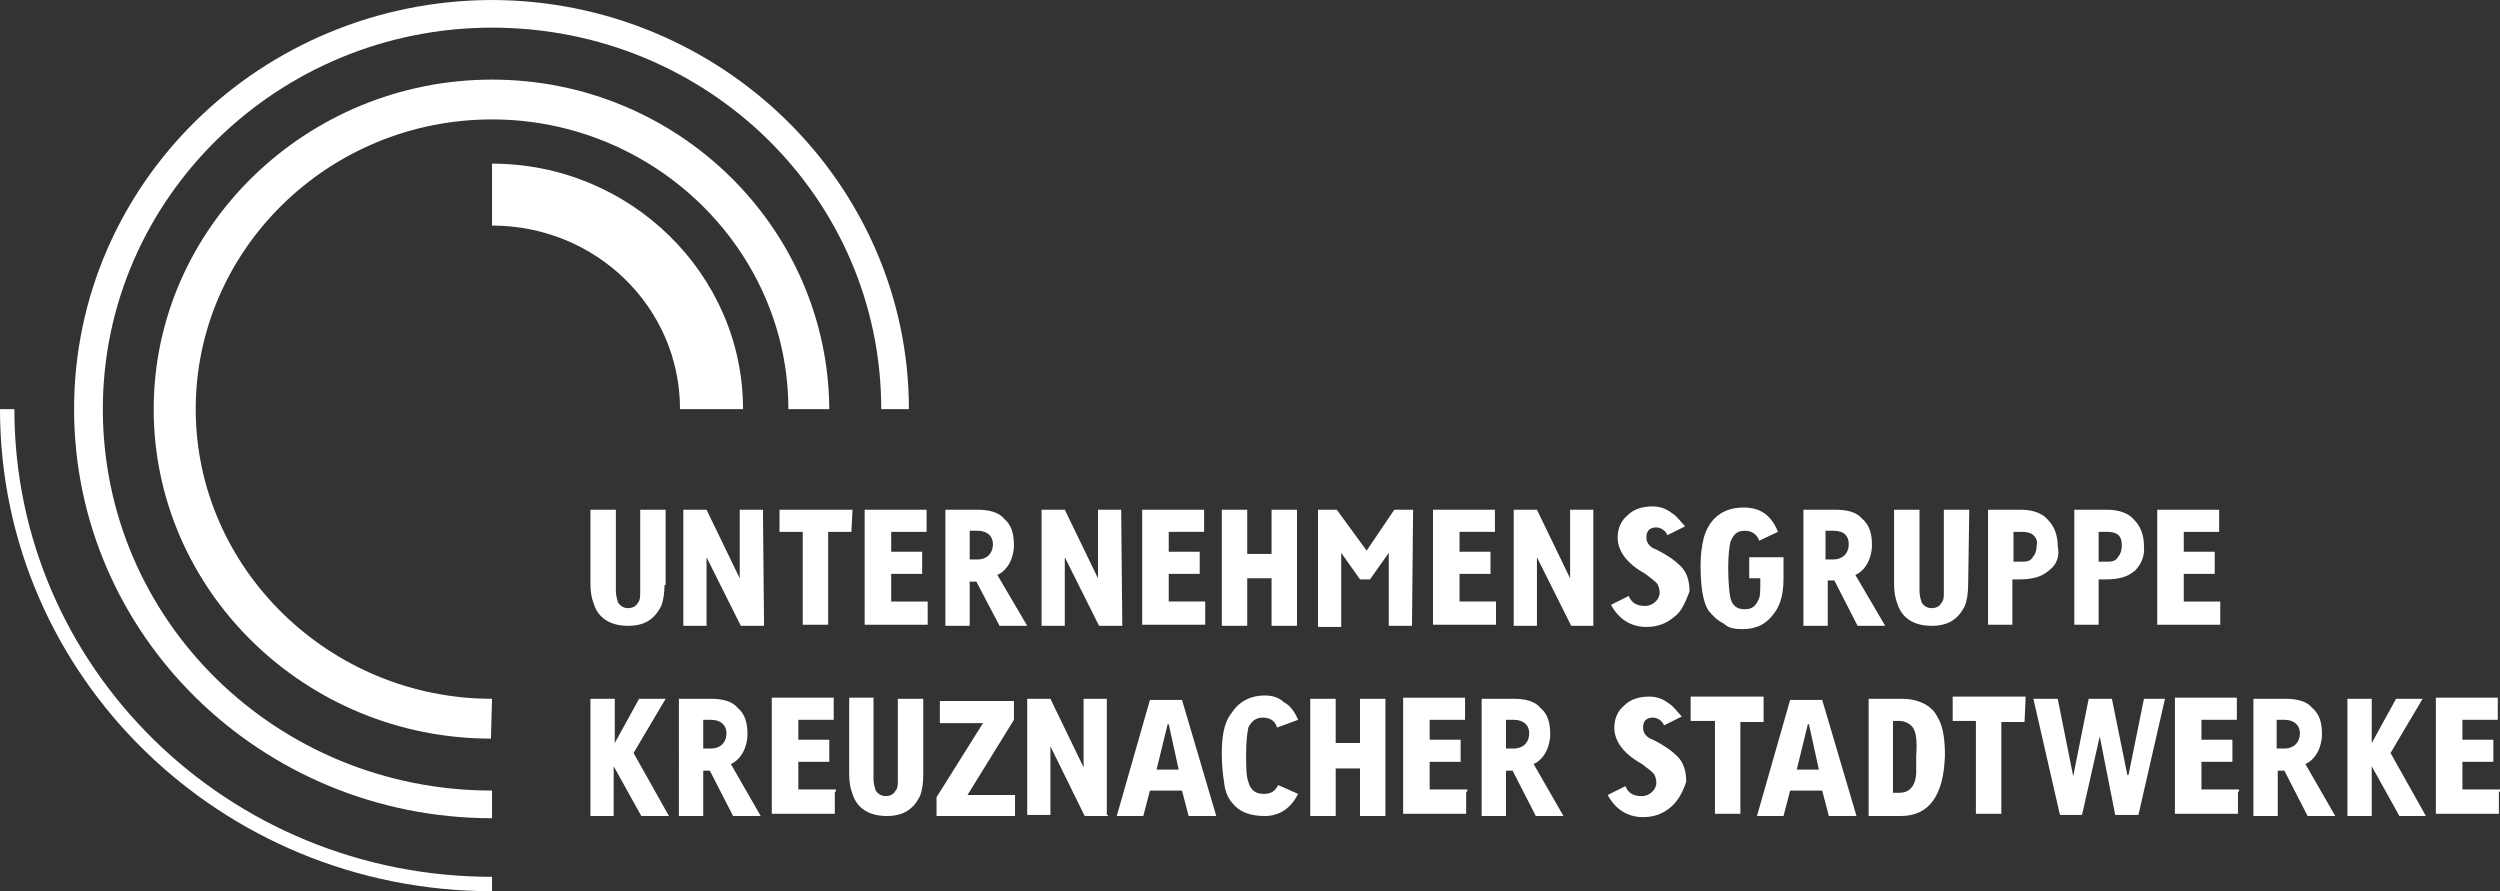
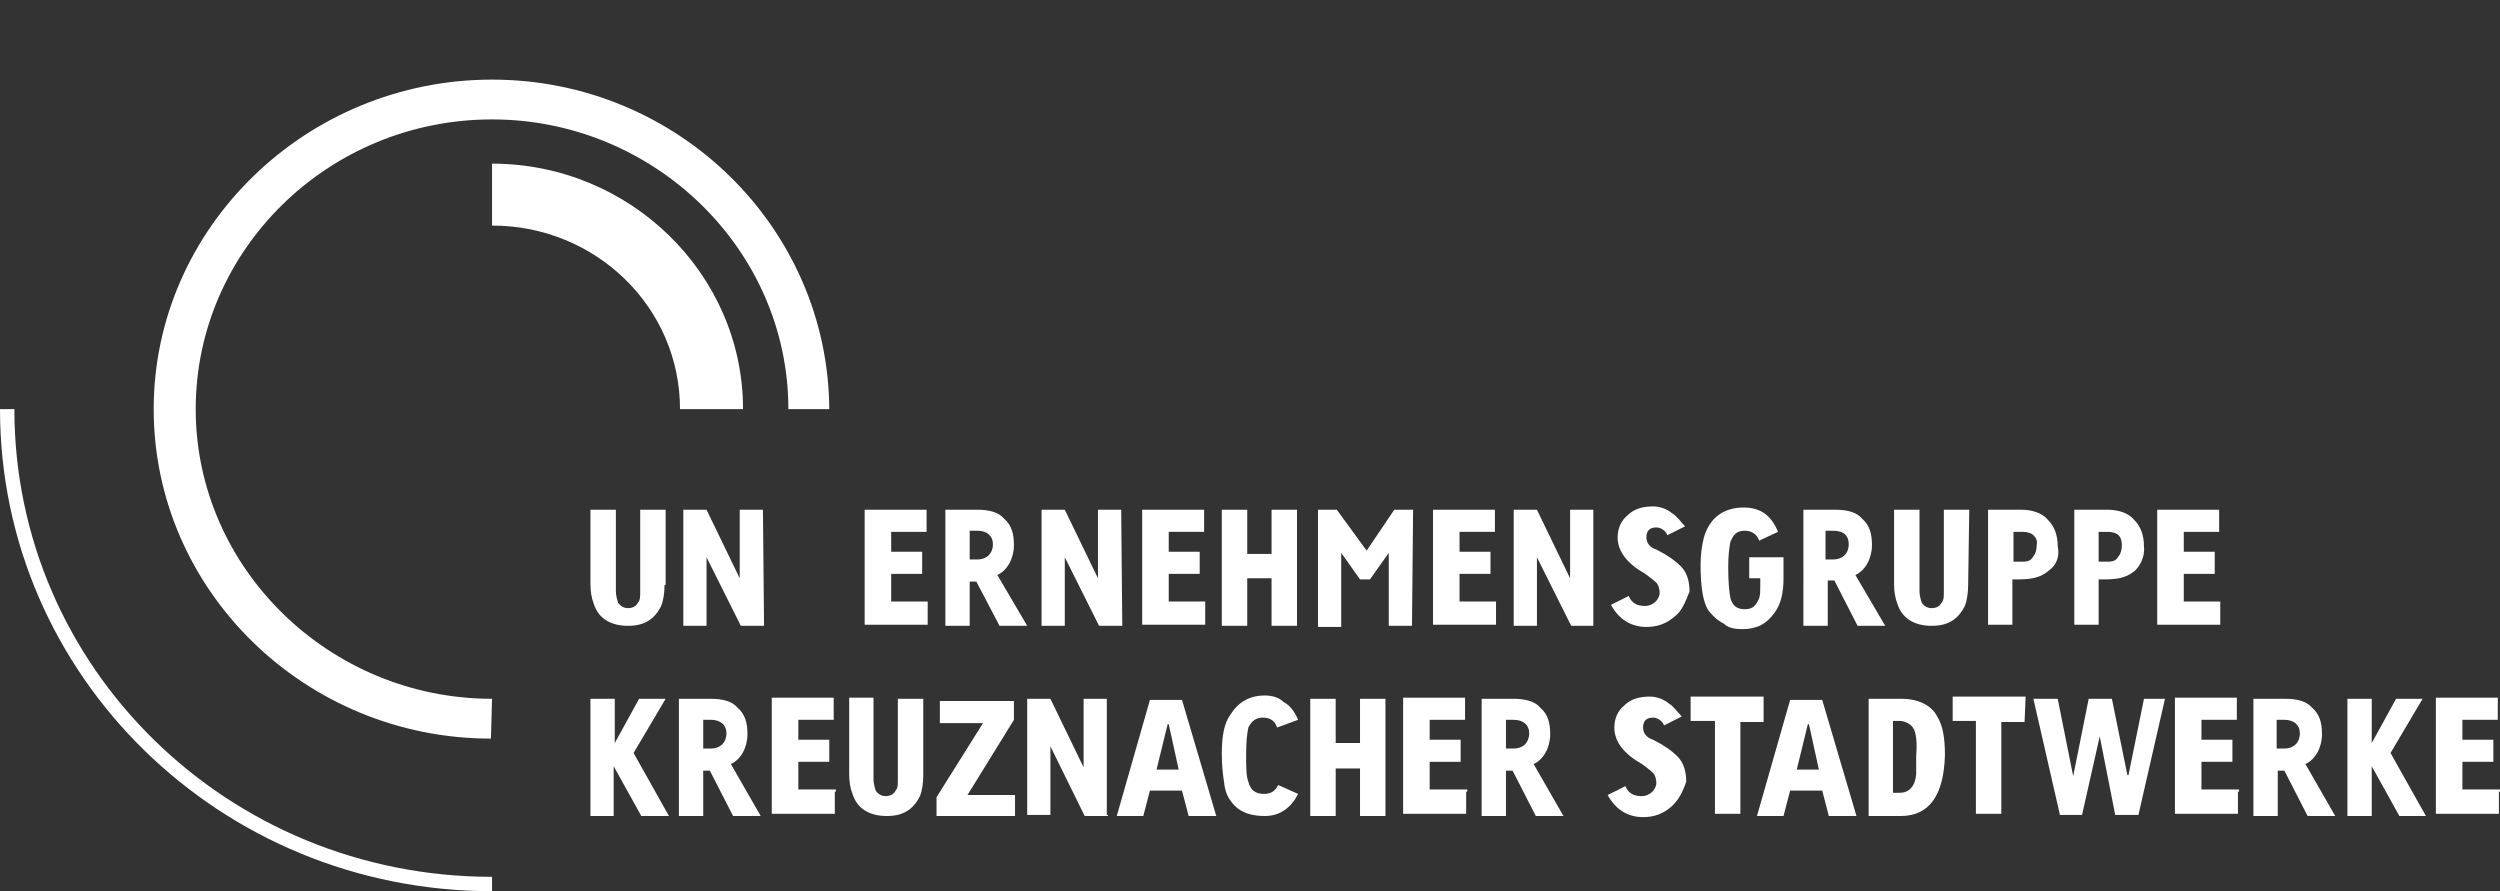
<svg xmlns="http://www.w3.org/2000/svg" version="1.1" id="Ebene_1" x="0px" y="0px" viewBox="0 0 226.1 80.6" style="enable-background:new 0 0 226.1 80.6;" xml:space="preserve">
  <rect x="0" y="0" width="226.1" height="80.6" fill="#333333" stroke="none" />
  <style type="text/css">
	.st0{fill:#FFFFFF;}
</style>
  <path class="st0" d="M60.1,52.9c0,0.7-0.1,1.4-0.3,1.9c-0.6,1.2-1.5,1.8-3,1.8c-1.6,0-2.7-0.7-3.1-2c-0.2-0.5-0.3-1.1-0.3-1.8v-6.7  h2.3v7.4c0,0.3,0.1,0.7,0.2,1c0.2,0.3,0.5,0.5,0.9,0.5c0.3,0,0.7-0.1,0.9-0.5c0.2-0.2,0.2-0.6,0.2-0.9v-7.5h2.3v6.8H60.1z" />
  <path class="st0" d="M69.1,56.6H67l-3.1-6.2v6.2h-2.1V46.1h2.1l3,6.2v-6.2H69L69.1,56.6L69.1,56.6z" />
-   <path class="st0" d="M77,48.1h-2.1v8.4h-2.3v-8.4h-2.1v-2h6.6L77,48.1L77,48.1z" />
  <path class="st0" d="M83.9,54.5v2h-5.7V46.1h5.6v2h-3.2v1.8h2.8v2h-2.8v2.5h3.3V54.5z" />
  <path class="st0" d="M92.9,56.6h-2.5l-2.1-4h-0.6v4h-2.2V46.1h2.9c1,0,1.9,0.2,2.4,0.8c0.7,0.6,0.9,1.4,0.9,2.4  c0,1.2-0.6,2.3-1.5,2.7L92.9,56.6z M88.4,48h-0.7v2.6h0.7c0.8,0,1.4-0.5,1.4-1.4C89.8,48.5,89.3,48,88.4,48z" />
  <path class="st0" d="M101.5,56.6h-2.1l-3.1-6.2v6.2h-2.1V46.1h2.1l3,6.2v-6.2h2.1L101.5,56.6L101.5,56.6z" />
  <path class="st0" d="M109,54.5v2h-5.7V46.1h5.6v2h-3.2v1.8h2.8v2h-2.8v2.5h3.3V54.5z" />
  <path class="st0" d="M117.3,56.6H115v-4.3h-2.2v4.3h-2.3V46.1h2.3v4h2.2v-4h2.3V56.6z" />
  <path class="st0" d="M127.7,56.6h-2.1V50l-1.7,2.4H123l-1.7-2.4v6.7h-2.1V46.1h1.7l2.7,3.7l2.5-3.7h1.7L127.7,56.6L127.7,56.6z" />
  <path class="st0" d="M135.3,54.5v2h-5.7V46.1h5.6v2H132v1.8h2.8v2H132v2.5h3.3V54.5z" />
  <path class="st0" d="M144.2,56.6h-2.1l-3.1-6.2v6.2h-2.1V46.1h2.1l3,6.2v-6.2h2.1v10.5H144.2z" />
  <path class="st0" d="M151.4,55.8c-0.7,0.6-1.5,0.9-2.5,0.9c-1.4,0-2.5-0.7-3.2-2l1.6-0.8c0.3,0.7,0.8,0.9,1.5,0.9s1.3-0.6,1.3-1.2  c0-0.3-0.1-0.7-0.3-0.9s-0.6-0.5-1-0.8c-1.6-0.9-2.5-2-2.5-3.3c0-0.8,0.3-1.5,0.9-2c0.6-0.6,1.4-0.8,2.3-0.8c0.6,0,1.2,0.2,1.7,0.6  c0.5,0.3,0.8,0.8,1.2,1.2l-1.6,0.8c-0.2-0.5-0.7-0.7-1-0.7c-0.6,0-0.9,0.3-0.9,0.9c0,0.5,0.3,0.9,0.9,1.1c1,0.5,1.7,1,2.2,1.5  c0.6,0.6,0.8,1.4,0.8,2.3C152.4,54.5,152.1,55.3,151.4,55.8z" />
  <path class="st0" d="M161.3,50.1v2.2c0,1.2-0.2,2.3-0.8,3.1c-0.7,1-1.6,1.5-2.9,1.5c-0.7,0-1.3-0.1-1.7-0.5c-0.6-0.3-1-0.7-1.4-1.2  c-0.5-0.8-0.7-2.2-0.7-4.1c0-0.9,0.1-1.7,0.3-2.5c0.5-1.7,1.7-2.7,3.6-2.7c1.5,0,2.5,0.7,3.1,2.2l-1.7,0.8c-0.2-0.6-0.7-0.9-1.3-0.9  c-0.7,0-1,0.3-1.3,1c-0.1,0.5-0.2,1.2-0.2,2.3c0,1.4,0.1,2.3,0.2,2.8c0.2,0.7,0.6,1,1.3,1s1-0.3,1.3-1c0.1-0.3,0.1-0.7,0.1-1.1v-0.7  h-1v-1.9h3.1L161.3,50.1L161.3,50.1z" />
  <path class="st0" d="M170.5,56.6H168l-2.1-4.1h-0.6v4.1h-2.2V46.1h2.9c1,0,1.9,0.2,2.4,0.8c0.7,0.6,0.9,1.4,0.9,2.4  c0,1.2-0.6,2.3-1.5,2.7L170.5,56.6z M165.8,48h-0.7v2.6h0.7c0.8,0,1.4-0.5,1.4-1.4C167.2,48.5,166.8,48,165.8,48z" />
  <path class="st0" d="M178,52.9c0,0.7-0.1,1.4-0.3,1.9c-0.6,1.2-1.5,1.8-3,1.8c-1.6,0-2.7-0.7-3.1-2c-0.2-0.5-0.3-1.1-0.3-1.8v-6.7  h2.3v7.4c0,0.3,0.1,0.7,0.2,1c0.2,0.3,0.5,0.5,0.9,0.5c0.3,0,0.7-0.1,0.9-0.5c0.2-0.2,0.2-0.6,0.2-0.9v-7.5h2.3L178,52.9L178,52.9z" />
  <path class="st0" d="M185.3,51.6c-0.7,0.6-1.5,0.8-2.7,0.8H182v4.1h-2.2V46.1h3c1,0,1.9,0.3,2.4,0.9c0.6,0.6,0.9,1.4,0.9,2.4  C186.3,50.3,186,51.1,185.3,51.6z M183.9,48.4c-0.2-0.2-0.6-0.3-1-0.3h-0.8v2.7h0.8c0.5,0,0.8-0.1,1-0.5c0.2-0.2,0.3-0.6,0.3-1  C184.3,48.9,184.1,48.6,183.9,48.4z" />
  <path class="st0" d="M193.1,51.6c-0.7,0.6-1.5,0.8-2.7,0.8h-0.6v4.1h-2.2V46.1h3c1,0,1.9,0.3,2.4,0.9c0.6,0.6,0.9,1.4,0.9,2.4  C194,50.3,193.6,51.1,193.1,51.6z M191.6,48.4c-0.2-0.2-0.6-0.3-1-0.3h-0.8v2.7h0.8c0.5,0,0.8-0.1,1-0.5c0.2-0.2,0.3-0.6,0.3-1  C191.9,48.9,191.8,48.6,191.6,48.4z" />
  <path class="st0" d="M200.8,54.5v2h-5.7V46.1h5.6v2h-3.2v1.8h2.8v2h-2.8v2.5h3.3V54.5z" />
  <path class="st0" d="M60.5,73.8H58l-2.5-4.5v4.5h-2.1V63.2h2.2v4l2.2-4h2.4l-2.9,4.9L60.5,73.8z" />
  <path class="st0" d="M68.8,73.8h-2.5l-2.1-4.1h-0.6v4.1h-2.2V63.2h2.9c1,0,1.9,0.2,2.4,0.8c0.7,0.6,0.9,1.4,0.9,2.4  c0,1.2-0.6,2.3-1.5,2.7L68.8,73.8z M64.3,65.1h-0.7v2.6h0.7c0.8,0,1.4-0.5,1.4-1.4C65.7,65.6,65.2,65.1,64.3,65.1z" />
  <path class="st0" d="M75.5,71.6v2h-5.7V63.1h5.6v2h-3.2v1.8H75v2h-2.8v2.5h3.4v0.2H75.5z" />
  <path class="st0" d="M83.5,70.1c0,0.7-0.1,1.4-0.3,1.9c-0.6,1.2-1.5,1.8-3,1.8c-1.6,0-2.7-0.7-3.1-2c-0.2-0.5-0.3-1.1-0.3-1.8v-6.9  H79v7.4c0,0.3,0.1,0.7,0.2,1c0.2,0.3,0.5,0.5,0.9,0.5c0.3,0,0.7-0.1,0.9-0.5c0.2-0.2,0.2-0.6,0.2-0.9v-7.4h2.3V70.1L83.5,70.1z" />
  <path class="st0" d="M91.6,73.8h-6.9v-1.7l4.2-6.7H85v-2h6.7v1.7l-4.2,6.8h4.3v1.9C91.8,73.8,91.6,73.8,91.6,73.8z" />
  <path class="st0" d="M100.2,73.8h-2.1L95,67.5v6.2h-2.1V63.2H95l3,6.2v-6.2h2.1v10.5h0.1V73.8z" />
  <path class="st0" d="M110,73.8h-2.5l-0.6-2.3H104l-0.6,2.3H101l3-10.5h2.9L110,73.8z M106.6,69.6l-0.9-4.1h-0.1l-1,4.1H106.6z" />
  <path class="st0" d="M117.4,71.8c-0.6,1.2-1.6,2-3,2c-1.2,0-2.1-0.3-2.7-0.9s-0.9-1.2-1-2.2c-0.1-0.6-0.2-1.5-0.2-2.5  c0-1.6,0.2-2.8,0.8-3.6c0.7-1.1,1.7-1.7,3.1-1.7c0.7,0,1.3,0.2,1.7,0.6c0.6,0.3,1,0.9,1.3,1.6l-1.9,0.7c-0.2-0.6-0.6-0.9-1.3-0.9  c-0.6,0-1,0.3-1.3,0.9c-0.1,0.5-0.2,1.2-0.2,2.4c0,1.1,0,2,0.2,2.5c0.2,0.8,0.7,1.1,1.4,1.1c0.6,0,1-0.2,1.3-0.8L117.4,71.8z" />
  <path class="st0" d="M125.3,73.8H123v-4.3h-2.2v4.3h-2.3V63.2h2.3v4h2.2v-4h2.3V73.8z" />
  <path class="st0" d="M132.6,71.6v2h-5.7V63.1h5.6v2h-3.2v1.8h2.8v2h-2.8v2.5h3.4v0.2H132.6z" />
  <path class="st0" d="M141.4,73.8h-2.5l-2.1-4.1h-0.6v4.1H134V63.2h2.9c1,0,1.9,0.2,2.4,0.8c0.7,0.6,0.9,1.4,0.9,2.4  c0,1.2-0.6,2.3-1.5,2.7L141.4,73.8z M136.9,65.1h-0.7v2.6h0.7c0.8,0,1.4-0.5,1.4-1.4C138.3,65.6,137.8,65.1,136.9,65.1z" />
  <path class="st0" d="M151.1,73c-0.7,0.6-1.5,0.9-2.5,0.9c-1.4,0-2.5-0.7-3.2-2l1.6-0.8c0.3,0.7,0.8,0.9,1.5,0.9s1.3-0.6,1.3-1.2  c0-0.3-0.1-0.7-0.3-0.9s-0.6-0.5-1-0.8c-1.6-0.9-2.5-2-2.5-3.3c0-0.8,0.3-1.5,0.9-2c0.6-0.6,1.4-0.8,2.3-0.8c0.6,0,1.2,0.2,1.7,0.6  c0.5,0.3,0.8,0.8,1.2,1.2l-1.6,0.8c-0.2-0.5-0.7-0.7-1-0.7c-0.6,0-0.9,0.3-0.9,0.9c0,0.5,0.3,0.9,0.9,1.1c1,0.5,1.7,1,2.2,1.5  c0.6,0.6,0.8,1.4,0.8,2.3C152.2,71.6,151.8,72.4,151.1,73z" />
  <path class="st0" d="M159.5,65.3h-2.1v8.3h-2.3v-8.4h-2.2V63h6.6V65.3z" />
  <path class="st0" d="M167.9,73.8h-2.5l-0.6-2.3h-2.9l-0.6,2.3h-2.4l3-10.5h2.9L167.9,73.8z M164.5,69.6l-0.9-4.1h-0.1l-1,4.1H164.5z  " />
  <path class="st0" d="M171.9,73.8H169V63.2h3c1.5,0,2.7,0.6,3.2,1.6c0.5,0.8,0.7,1.9,0.7,3.5C175.8,71.9,174.5,73.8,171.9,73.8z   M173,65.8c-0.2-0.3-0.7-0.6-1.2-0.6h-0.6v6.5h0.6c0.8,0,1.4-0.5,1.5-1.7c0-0.3,0-0.9,0-1.6C173.4,67.1,173.3,66.2,173,65.8z" />
  <path class="st0" d="M183.1,65.3H181v8.3h-2.3v-8.4h-2.1V63h6.6L183.1,65.3L183.1,65.3L183.1,65.3z" />
  <path class="st0" d="M195.8,63.2l-2.4,10.5h-2.1l-1.4-7.1l-1.6,7.1h-2l-2.4-10.5h2.2l1.4,7l1.4-7h2.1l1.4,6.9h0.1l1.4-6.9H195.8z" />
  <path class="st0" d="M202.4,71.6v2h-5.7V63.1h5.6v2h-3.2v1.8h2.8v2h-2.8v2.5h3.4v0.2H202.4z" />
  <path class="st0" d="M211.2,73.8h-2.5l-2.1-4.1H206v4.1h-2.2V63.2h2.9c1,0,1.9,0.2,2.4,0.8c0.7,0.6,0.9,1.4,0.9,2.4  c0,1.2-0.6,2.3-1.5,2.7L211.2,73.8z M206.6,65.1h-0.7v2.6h0.7c0.8,0,1.4-0.5,1.4-1.4C208,65.6,207.5,65.1,206.6,65.1z" />
  <path class="st0" d="M219.4,73.8H217l-2.5-4.5v4.5h-2.2V63.2h2.2v4l2.2-4h2.4l-2.9,4.9L219.4,73.8z" />
  <path class="st0" d="M226,71.6v2h-5.7V63.1h5.6v2h-3.2v1.8h2.8v2h-2.8v2.5h3.4v0.2H226z" />
  <path class="st0" d="M61.5,37h5.7c0-12.2-10.2-22.2-22.7-22.2v5.6C53.9,20.4,61.5,27.8,61.5,37z" />
-   <path class="st0" d="M44.5,71.5C25,71.5,9.3,56.1,9.3,37c0-19,15.8-34.5,35.2-34.5C64,2.5,79.7,17.9,79.7,37h2.5  c0-20.3-16.9-37-37.8-37C23.6,0.1,6.7,16.6,6.7,37s16.9,37,37.8,37V71.5z" />
  <path class="st0" d="M44.5,79.3C20.6,79.3,1.3,60.4,1.3,37H0c0,24.1,19.9,43.6,44.5,43.6V79.3z" />
  <path class="st0" d="M44.5,63.2c-14.7,0-26.8-11.8-26.8-26.2s12-26.2,26.8-26.2c14.7,0,26.8,11.8,26.8,26.2H75  C74.9,20.6,61.3,7.2,44.5,7.2S13.9,20.6,13.9,37s13.7,29.8,30.5,29.8L44.5,63.2L44.5,63.2z" />
</svg>